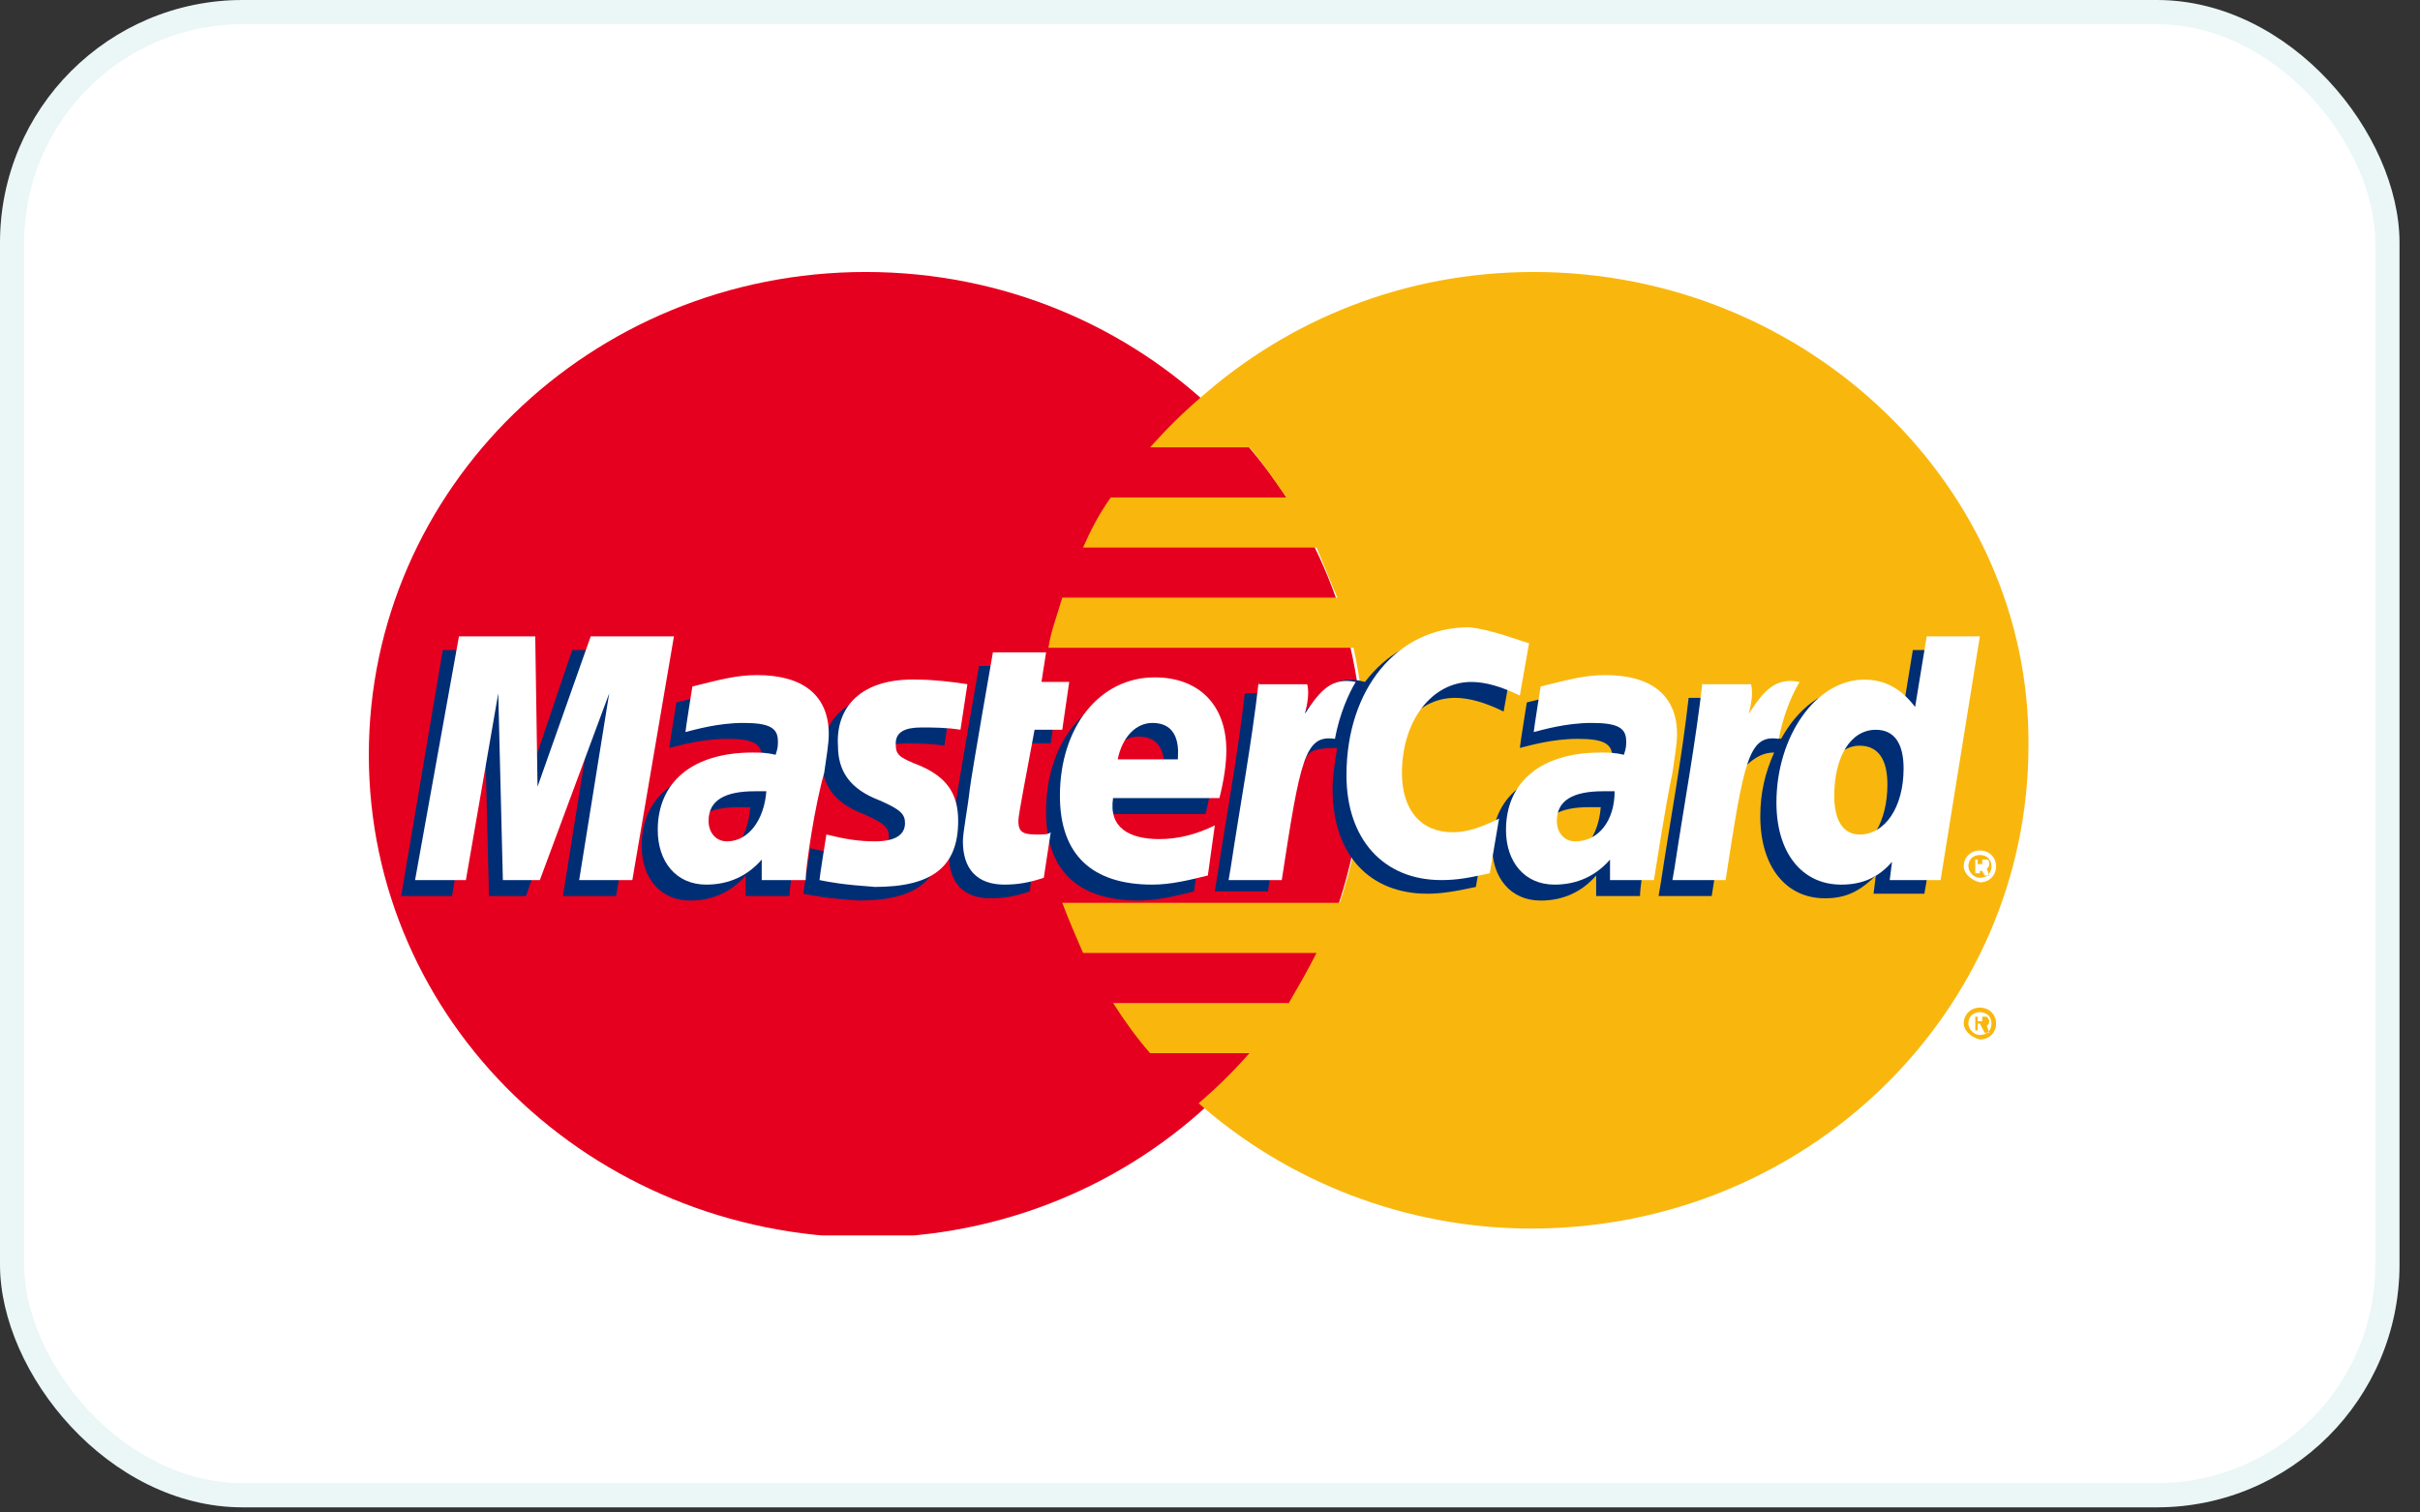
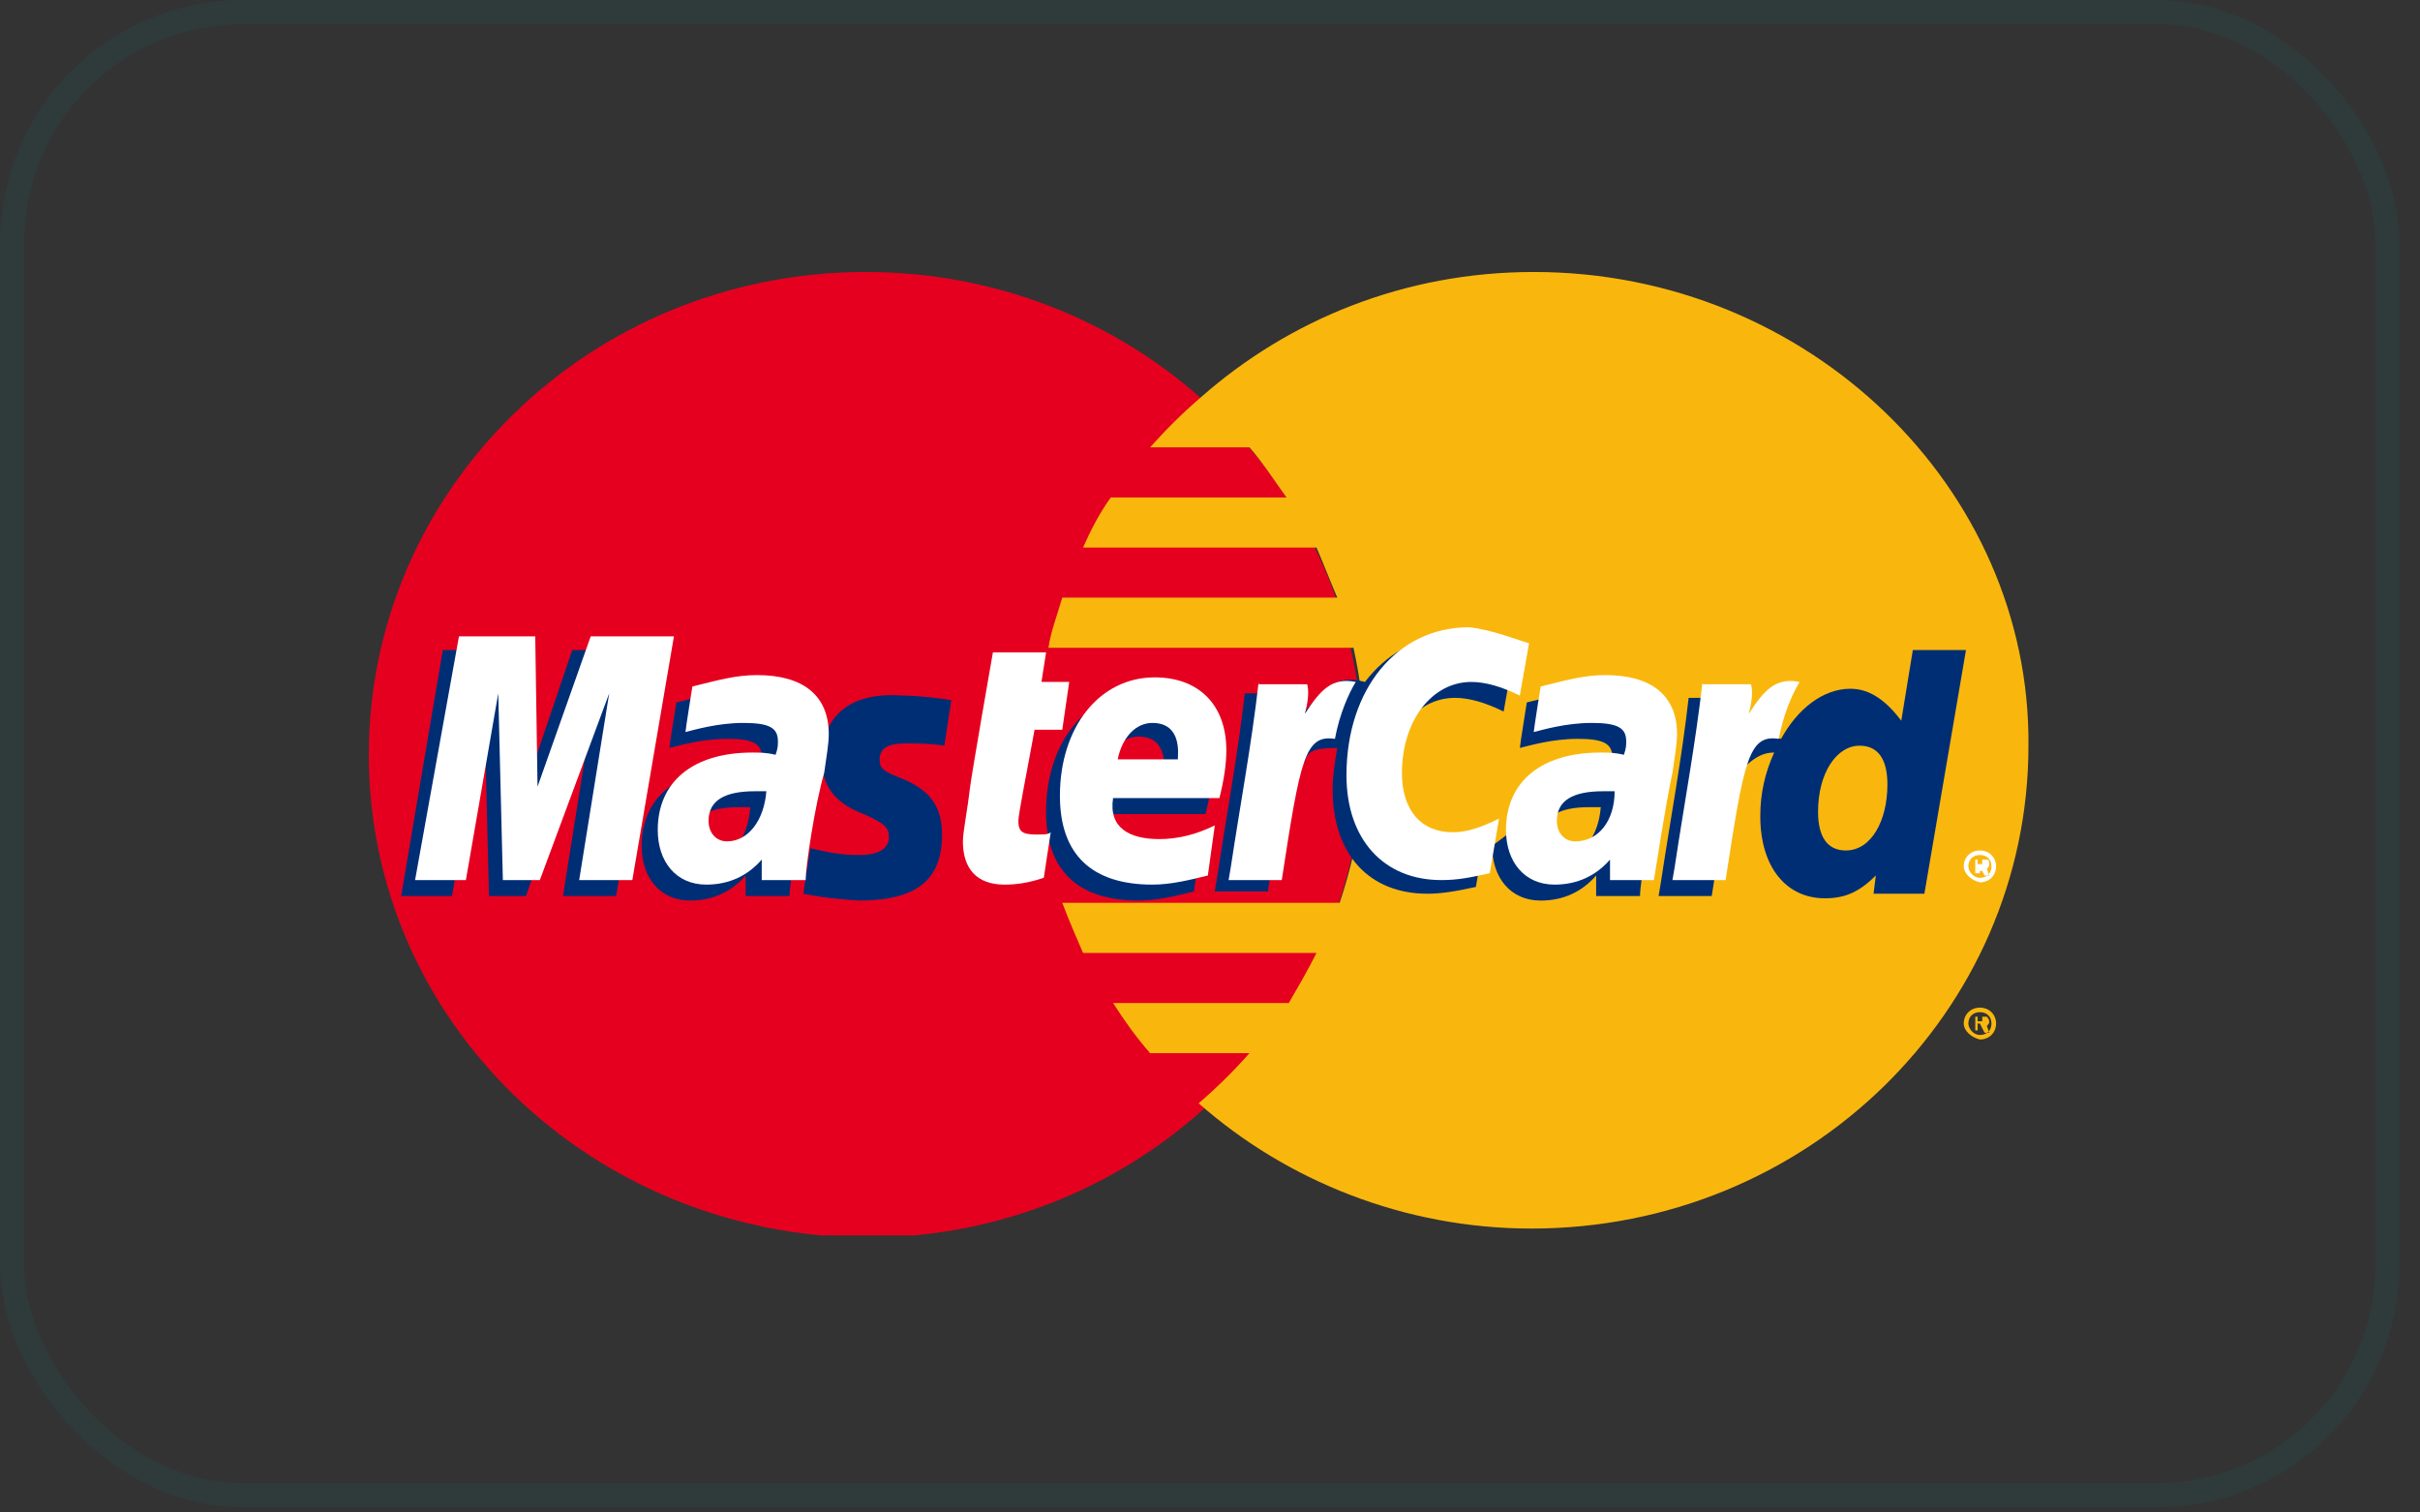
<svg xmlns="http://www.w3.org/2000/svg" width="64" height="40" viewBox="0 0 64 40" fill="none">
  <rect x="0" y="0" width="64" height="40" fill="#333333" stroke="none" />
-   <rect width="63.458" height="39.864" rx="6.42" fill="white" />
  <rect x="0.32" y="0.32" width="62.818" height="39.224" rx="6.1" stroke="#008E93" stroke-opacity="0.08" stroke-width="0.64" />
  <g clip-path="url(#clip0_88_1163)">
    <path fill-rule="evenodd" clip-rule="evenodd" d="M36.039 19.962C36.039 27.009 30.171 32.732 22.896 32.732C15.622 32.671 9.754 27.009 9.754 19.962C9.754 12.915 15.622 7.193 22.896 7.193C30.171 7.193 36.039 12.915 36.039 19.962Z" fill="#E6001F" />
    <path fill-rule="evenodd" clip-rule="evenodd" d="M40.563 7.193C37.14 7.193 34.084 8.458 31.761 10.505C31.272 10.927 30.844 11.349 30.416 11.831H33.045C33.411 12.252 33.717 12.734 34.023 13.156H29.377C29.071 13.577 28.827 14.059 28.643 14.481H34.817C35.001 14.902 35.184 15.384 35.367 15.806H28.093C27.971 16.228 27.788 16.709 27.727 17.131H35.795C35.979 17.974 36.101 18.878 36.101 19.842C36.101 21.227 35.856 22.612 35.429 23.877H28.093C28.277 24.359 28.46 24.781 28.643 25.202H34.817C34.573 25.684 34.328 26.106 34.084 26.527H29.438C29.744 27.009 30.049 27.431 30.416 27.853H33.045C32.617 28.334 32.189 28.756 31.7 29.178C34.023 31.226 37.14 32.491 40.502 32.491C47.776 32.491 53.645 26.768 53.645 19.721C53.706 12.915 47.838 7.193 40.563 7.193Z" fill="#F9B70E" />
    <path fill-rule="evenodd" clip-rule="evenodd" d="M51.934 27.07C51.934 26.829 52.117 26.648 52.361 26.648C52.606 26.648 52.789 26.829 52.789 27.07C52.789 27.311 52.606 27.491 52.361 27.491C52.117 27.431 51.934 27.25 51.934 27.07ZM52.361 27.371C52.545 27.371 52.667 27.25 52.667 27.07C52.667 26.889 52.545 26.768 52.361 26.768C52.178 26.768 52.056 26.889 52.056 27.07C52.056 27.19 52.178 27.371 52.361 27.371ZM52.3 27.25H52.239V26.889H52.423C52.484 26.889 52.484 26.889 52.545 26.889C52.545 26.889 52.606 26.949 52.606 27.009C52.606 27.07 52.606 27.07 52.545 27.13L52.606 27.311H52.484L52.361 27.07H52.3V27.25ZM52.3 27.009C52.361 27.009 52.361 27.009 52.423 27.009C52.423 27.009 52.423 27.009 52.423 26.949C52.423 26.949 52.423 26.949 52.423 26.889H52.361H52.3V27.009Z" fill="#F9B70E" />
    <path fill-rule="evenodd" clip-rule="evenodd" d="M19.842 21.347C19.72 21.347 19.597 21.347 19.536 21.347C18.741 21.347 18.314 21.588 18.314 22.13C18.314 22.432 18.497 22.672 18.803 22.672C19.414 22.672 19.781 22.13 19.842 21.347ZM20.881 23.697C20.698 23.697 19.72 23.697 19.72 23.697V23.154C19.353 23.576 18.864 23.817 18.252 23.817C17.458 23.817 16.969 23.215 16.969 22.371C16.969 21.106 17.886 20.323 19.475 20.323C19.658 20.323 19.842 20.323 20.086 20.384C20.147 20.203 20.147 20.143 20.147 20.022C20.147 19.661 19.903 19.54 19.23 19.54C18.558 19.54 17.947 19.721 17.702 19.781C17.702 19.721 17.886 18.577 17.886 18.577C18.619 18.396 19.047 18.276 19.597 18.276C20.82 18.276 21.492 18.818 21.492 19.841C21.492 20.082 21.431 20.444 21.37 20.866C21.187 21.648 20.881 23.275 20.881 23.697Z" fill="#002E75" />
    <path fill-rule="evenodd" clip-rule="evenodd" d="M16.294 23.697H14.888L15.683 18.697L13.91 23.697H12.932L12.81 18.758L11.954 23.697H10.609L11.71 17.191H13.788L13.91 20.805L15.133 17.191H17.395L16.294 23.697Z" fill="#002E75" />
-     <path fill-rule="evenodd" clip-rule="evenodd" d="M42.334 21.347C42.212 21.347 42.089 21.347 42.028 21.347C41.234 21.347 40.806 21.588 40.806 22.13C40.806 22.432 40.989 22.672 41.295 22.672C41.845 22.672 42.273 22.13 42.334 21.347ZM43.373 23.697C43.19 23.697 42.212 23.697 42.212 23.697V23.154C41.845 23.576 41.356 23.817 40.745 23.817C39.95 23.817 39.461 23.215 39.461 22.371C39.461 21.106 40.378 20.323 41.967 20.323C42.151 20.323 42.334 20.323 42.578 20.384C42.64 20.203 42.64 20.143 42.64 20.022C42.64 19.661 42.395 19.54 41.723 19.54C41.05 19.54 40.439 19.721 40.194 19.781C40.194 19.721 40.378 18.577 40.378 18.577C41.111 18.396 41.539 18.276 42.089 18.276C43.312 18.276 43.984 18.818 43.984 19.841C43.984 20.082 43.923 20.444 43.862 20.866C43.679 21.648 43.373 23.275 43.373 23.697Z" fill="#002E75" />
-     <path fill-rule="evenodd" clip-rule="evenodd" d="M27.237 23.576C26.87 23.697 26.565 23.757 26.198 23.757C25.464 23.757 25.098 23.335 25.098 22.612C25.098 22.371 25.22 21.769 25.281 21.227C25.342 20.745 25.892 17.613 25.892 17.613H27.298L27.115 18.396H27.971L27.787 19.661H26.931C26.748 20.685 26.504 21.89 26.504 22.07C26.504 22.311 26.626 22.432 26.993 22.432C27.176 22.432 27.298 22.432 27.359 22.371L27.237 23.576Z" fill="#002E75" />
+     <path fill-rule="evenodd" clip-rule="evenodd" d="M42.334 21.347C42.212 21.347 42.089 21.347 42.028 21.347C41.234 21.347 40.806 21.588 40.806 22.13C40.806 22.432 40.989 22.672 41.295 22.672C41.845 22.672 42.273 22.13 42.334 21.347ZM43.373 23.697C43.19 23.697 42.212 23.697 42.212 23.697V23.154C41.845 23.576 41.356 23.817 40.745 23.817C39.95 23.817 39.461 23.215 39.461 22.371C42.151 20.323 42.334 20.323 42.578 20.384C42.64 20.203 42.64 20.143 42.64 20.022C42.64 19.661 42.395 19.54 41.723 19.54C41.05 19.54 40.439 19.721 40.194 19.781C40.194 19.721 40.378 18.577 40.378 18.577C41.111 18.396 41.539 18.276 42.089 18.276C43.312 18.276 43.984 18.818 43.984 19.841C43.984 20.082 43.923 20.444 43.862 20.866C43.679 21.648 43.373 23.275 43.373 23.697Z" fill="#002E75" />
    <path fill-rule="evenodd" clip-rule="evenodd" d="M31.576 23.576C31.087 23.697 30.598 23.817 30.109 23.817C28.52 23.817 27.664 23.034 27.664 21.468C27.664 19.661 28.703 18.336 30.17 18.336C31.332 18.336 32.065 19.059 32.065 20.263C32.065 20.625 32.004 21.046 31.882 21.528H29.07C28.948 22.311 29.498 22.612 30.293 22.612C30.782 22.612 31.271 22.492 31.76 22.311L31.576 23.576ZM30.782 20.444C30.782 20.323 30.904 19.48 30.109 19.48C29.681 19.48 29.314 19.842 29.192 20.444H30.782Z" fill="#002E75" />
    <path fill-rule="evenodd" clip-rule="evenodd" d="M21.735 20.082C21.735 20.745 22.041 21.227 22.835 21.528C23.386 21.769 23.508 21.89 23.508 22.13C23.508 22.432 23.263 22.612 22.713 22.612C22.285 22.612 21.919 22.552 21.43 22.432C21.43 22.432 21.246 23.576 21.246 23.636C21.552 23.697 21.857 23.757 22.713 23.817C24.241 23.817 24.914 23.275 24.914 22.07C24.914 21.347 24.608 20.926 23.936 20.625C23.324 20.384 23.263 20.323 23.263 20.082C23.263 19.781 23.508 19.661 23.936 19.661C24.241 19.661 24.608 19.661 24.975 19.721L25.158 18.516C24.791 18.456 24.241 18.396 23.875 18.396C22.285 18.276 21.735 19.119 21.735 20.082Z" fill="#002E75" />
    <path fill-rule="evenodd" clip-rule="evenodd" d="M38.482 18.456C38.849 18.456 39.277 18.577 39.766 18.818L40.011 17.432C39.827 17.312 39.094 16.83 38.421 16.83C37.443 16.83 36.648 17.312 36.098 18.035C35.242 17.794 34.937 18.336 34.509 18.818L34.142 18.878C34.142 18.697 34.203 18.517 34.203 18.336H32.92C32.736 19.962 32.431 21.588 32.186 23.215L32.125 23.576H33.531C33.775 22.07 33.898 21.107 33.959 20.444L34.509 20.143C34.57 19.842 34.815 19.782 35.365 19.782C35.304 20.143 35.242 20.504 35.242 20.866C35.242 22.612 36.221 23.636 37.749 23.636C38.115 23.636 38.482 23.576 39.032 23.456L39.277 22.01C38.788 22.251 38.421 22.372 38.054 22.372C37.199 22.372 36.71 21.769 36.71 20.805C36.71 19.42 37.443 18.456 38.482 18.456Z" fill="#002E75" />
    <path fill-rule="evenodd" clip-rule="evenodd" d="M50.587 17.191L50.282 19.059C49.915 18.577 49.487 18.215 48.937 18.215C48.203 18.215 47.531 18.758 47.103 19.541C46.492 19.42 45.88 19.239 45.88 19.239C45.942 18.818 45.942 18.517 45.942 18.456H44.658C44.475 20.083 44.169 21.709 43.924 23.335L43.863 23.697H45.269C45.453 22.492 45.636 21.468 45.697 20.685C46.186 20.263 46.431 19.902 46.92 19.902C46.675 20.444 46.553 20.986 46.553 21.588C46.553 22.914 47.225 23.757 48.264 23.757C48.815 23.757 49.181 23.576 49.609 23.154L49.548 23.636H50.893L51.993 17.191H50.587ZM48.815 22.492C48.326 22.492 48.081 22.131 48.081 21.468C48.081 20.444 48.57 19.721 49.181 19.721C49.67 19.721 49.915 20.083 49.915 20.745C49.915 21.709 49.487 22.492 48.815 22.492Z" fill="#002E75" />
    <path fill-rule="evenodd" clip-rule="evenodd" d="M16.723 23.275H15.317L16.111 18.336L14.277 23.275H13.299L13.177 18.336L12.321 23.275H10.977L12.138 16.83H14.155L14.216 20.805L15.622 16.83H17.823L16.723 23.275Z" fill="white" />
    <path fill-rule="evenodd" clip-rule="evenodd" d="M20.267 20.926C20.145 20.926 20.023 20.926 19.962 20.926C19.167 20.926 18.739 21.167 18.739 21.709C18.739 22.01 18.923 22.251 19.228 22.251C19.779 22.251 20.206 21.709 20.267 20.926ZM21.307 23.275C21.123 23.275 20.145 23.275 20.145 23.275V22.733C19.779 23.154 19.29 23.395 18.678 23.395C17.884 23.395 17.395 22.793 17.395 21.95C17.395 20.685 18.311 19.902 19.901 19.902C20.084 19.902 20.267 19.902 20.512 19.962C20.573 19.781 20.573 19.721 20.573 19.601C20.573 19.239 20.329 19.119 19.656 19.119C18.984 19.119 18.373 19.299 18.128 19.36C18.128 19.299 18.311 18.155 18.311 18.155C19.045 17.974 19.473 17.854 20.023 17.854C21.246 17.854 21.918 18.396 21.918 19.42C21.918 19.661 21.857 20.022 21.796 20.444C21.551 21.287 21.307 22.913 21.307 23.275Z" fill="white" />
    <path fill-rule="evenodd" clip-rule="evenodd" d="M40.438 17.011L40.194 18.396C39.705 18.155 39.277 18.035 38.91 18.035C37.871 18.035 37.076 19.059 37.076 20.444C37.076 21.408 37.566 22.01 38.421 22.01C38.788 22.01 39.155 21.89 39.644 21.649L39.399 23.094C38.849 23.215 38.544 23.275 38.116 23.275C36.587 23.275 35.609 22.191 35.609 20.504C35.609 18.215 36.954 16.589 38.849 16.589C39.46 16.649 40.194 16.95 40.438 17.011Z" fill="white" />
    <path fill-rule="evenodd" clip-rule="evenodd" d="M42.701 20.926C42.579 20.926 42.457 20.926 42.395 20.926C41.601 20.926 41.173 21.167 41.173 21.709C41.173 22.01 41.356 22.251 41.662 22.251C42.273 22.251 42.701 21.709 42.701 20.926ZM43.74 23.275C43.557 23.275 42.579 23.275 42.579 23.275V22.733C42.212 23.154 41.723 23.395 41.112 23.395C40.317 23.395 39.828 22.793 39.828 21.95C39.828 20.685 40.745 19.902 42.334 19.902C42.518 19.902 42.701 19.902 42.946 19.962C43.007 19.781 43.007 19.721 43.007 19.601C43.007 19.239 42.762 19.119 42.09 19.119C41.417 19.119 40.806 19.299 40.562 19.36C40.562 19.299 40.745 18.155 40.745 18.155C41.479 17.974 41.907 17.854 42.457 17.854C43.679 17.854 44.352 18.396 44.352 19.42C44.352 19.661 44.29 20.022 44.229 20.444C44.046 21.287 43.801 22.913 43.74 23.275Z" fill="white" />
    <path fill-rule="evenodd" clip-rule="evenodd" d="M27.604 23.215C27.238 23.335 26.932 23.395 26.565 23.395C25.832 23.395 25.465 22.974 25.465 22.251C25.465 22.01 25.587 21.408 25.648 20.866C25.709 20.384 26.259 17.252 26.259 17.252H27.665L27.543 18.035H28.277L28.093 19.299H27.36C27.176 20.323 26.932 21.528 26.932 21.709C26.932 22.01 27.054 22.07 27.421 22.07C27.604 22.07 27.727 22.07 27.788 22.01L27.604 23.215Z" fill="white" />
    <path fill-rule="evenodd" clip-rule="evenodd" d="M31.943 23.154C31.454 23.275 30.965 23.395 30.476 23.395C28.887 23.395 28.031 22.612 28.031 21.046C28.031 19.239 29.07 17.914 30.538 17.914C31.699 17.914 32.432 18.637 32.432 19.841C32.432 20.203 32.371 20.625 32.249 21.106H29.437C29.315 21.89 29.865 22.191 30.66 22.191C31.149 22.191 31.638 22.07 32.127 21.829L31.943 23.154ZM31.149 20.082C31.149 19.962 31.271 19.119 30.476 19.119C30.049 19.119 29.682 19.48 29.559 20.082H31.149Z" fill="white" />
-     <path fill-rule="evenodd" clip-rule="evenodd" d="M22.161 19.721C22.161 20.384 22.466 20.866 23.261 21.167C23.811 21.408 23.934 21.528 23.934 21.769C23.934 22.07 23.689 22.251 23.139 22.251C22.711 22.251 22.344 22.191 21.855 22.07C21.855 22.07 21.672 23.215 21.672 23.275C21.977 23.335 22.283 23.395 23.139 23.456C24.667 23.456 25.34 22.913 25.34 21.709C25.34 20.986 25.034 20.564 24.361 20.263C23.75 20.022 23.689 19.962 23.689 19.661C23.689 19.36 23.934 19.239 24.361 19.239C24.667 19.239 25.034 19.239 25.401 19.299L25.584 18.095C25.217 18.035 24.667 17.974 24.3 17.974C22.711 17.914 22.1 18.757 22.161 19.721Z" fill="white" />
-     <path fill-rule="evenodd" clip-rule="evenodd" d="M51.321 23.275H49.976L50.037 22.793C49.67 23.215 49.242 23.395 48.692 23.395C47.653 23.395 46.98 22.552 46.98 21.227C46.98 19.48 48.02 17.974 49.303 17.974C49.853 17.974 50.281 18.215 50.648 18.697L50.954 16.83H52.36L51.321 23.275ZM49.181 22.07C49.853 22.07 50.343 21.348 50.343 20.324C50.343 19.661 50.098 19.3 49.609 19.3C48.937 19.3 48.509 20.022 48.509 21.046C48.509 21.709 48.753 22.07 49.181 22.07Z" fill="white" />
    <path fill-rule="evenodd" clip-rule="evenodd" d="M45.025 18.035C44.842 19.661 44.536 21.287 44.292 22.913L44.23 23.275H45.636C46.125 20.082 46.248 19.42 47.042 19.54C47.165 18.878 47.409 18.336 47.593 18.035C46.981 17.914 46.676 18.215 46.248 18.878C46.309 18.637 46.37 18.336 46.309 18.095H45.025V18.035Z" fill="white" />
    <path fill-rule="evenodd" clip-rule="evenodd" d="M33.287 18.035C33.103 19.661 32.798 21.287 32.553 22.913L32.492 23.275H33.898C34.387 20.082 34.509 19.42 35.304 19.54C35.426 18.878 35.671 18.336 35.854 18.035C35.243 17.914 34.937 18.215 34.509 18.878C34.571 18.637 34.632 18.336 34.571 18.095H33.287V18.035Z" fill="white" />
    <path fill-rule="evenodd" clip-rule="evenodd" d="M51.934 22.913C51.934 22.672 52.117 22.492 52.361 22.492C52.606 22.492 52.789 22.672 52.789 22.913C52.789 23.154 52.606 23.335 52.361 23.335C52.117 23.275 51.934 23.094 51.934 22.913ZM52.361 23.215C52.545 23.215 52.667 23.094 52.667 22.913C52.667 22.733 52.545 22.612 52.361 22.612C52.178 22.612 52.056 22.733 52.056 22.913C52.056 23.034 52.178 23.215 52.361 23.215ZM52.3 23.094H52.239V22.733H52.423C52.484 22.733 52.484 22.733 52.545 22.733C52.606 22.733 52.606 22.793 52.606 22.853C52.606 22.913 52.606 22.913 52.545 22.974L52.606 23.154H52.484L52.423 23.034H52.361V23.094H52.3ZM52.3 22.853C52.361 22.853 52.361 22.853 52.423 22.853C52.423 22.853 52.423 22.853 52.423 22.793C52.423 22.793 52.423 22.793 52.423 22.733H52.361H52.3V22.853Z" fill="white" />
  </g>
  <defs>
    <clipPath id="clip0_88_1163">
      <rect width="43.951" height="25.479" fill="white" transform="translate(9.754 7.193)" />
    </clipPath>
  </defs>
</svg>